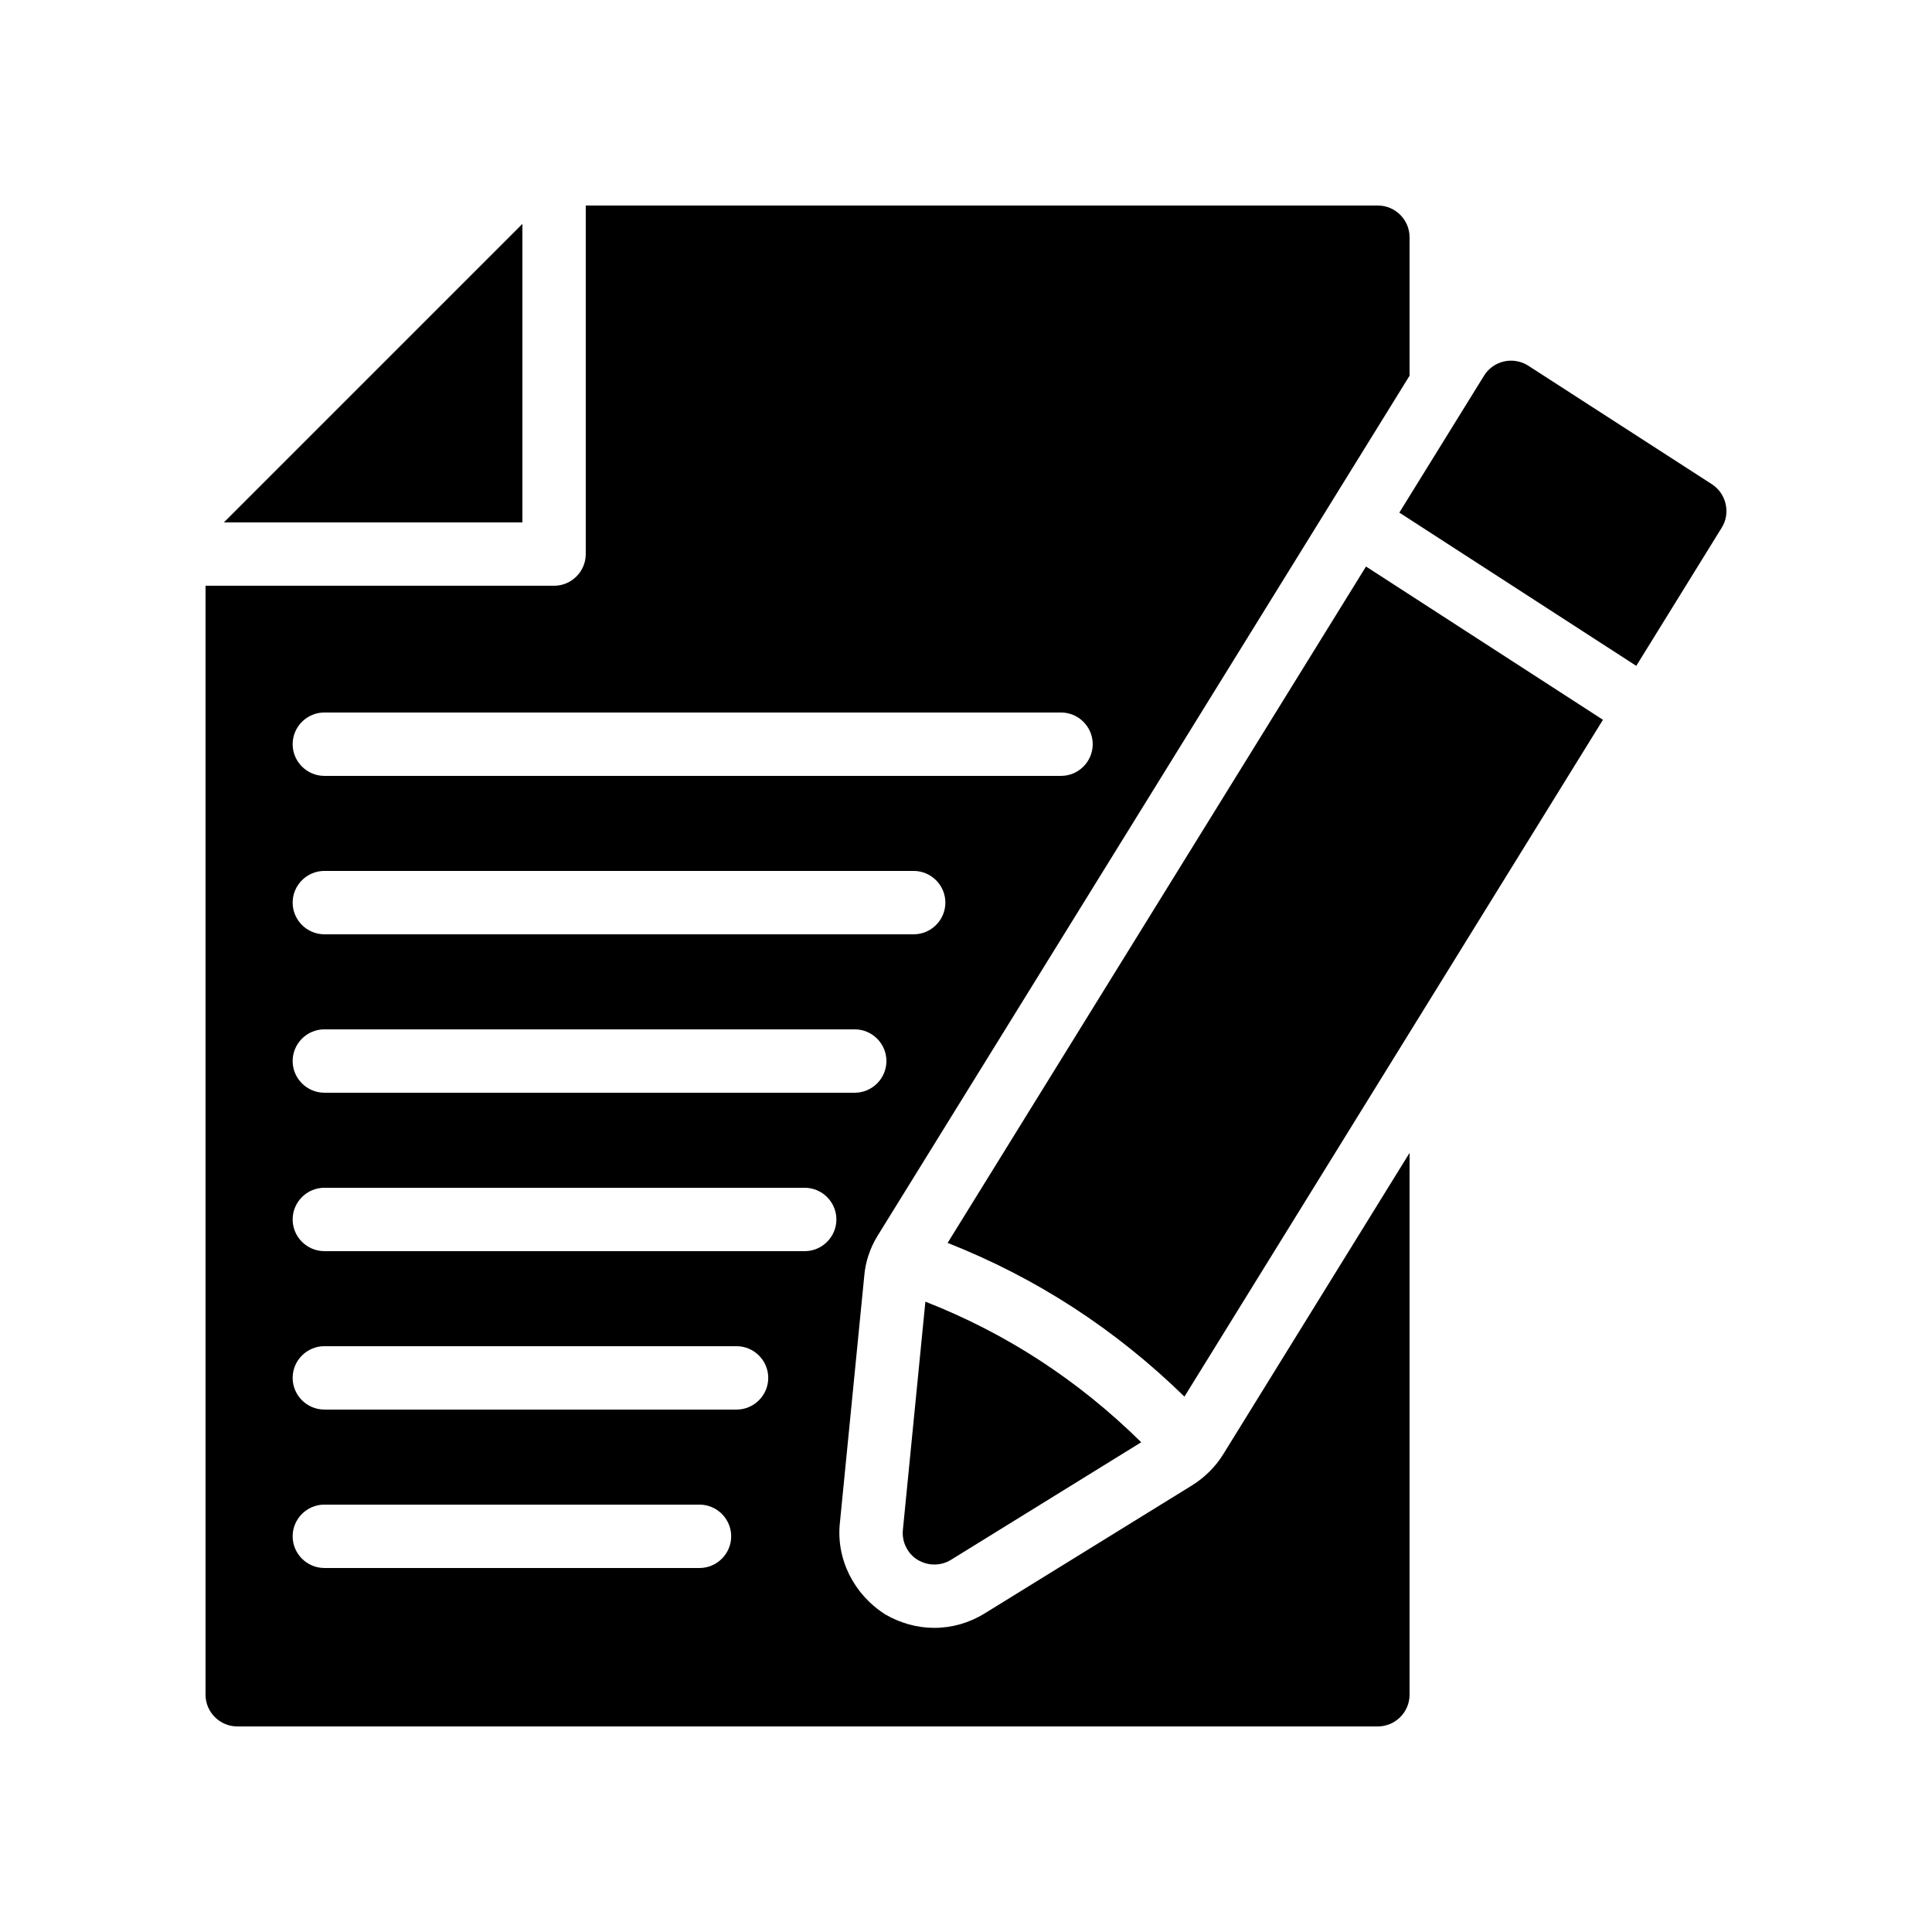
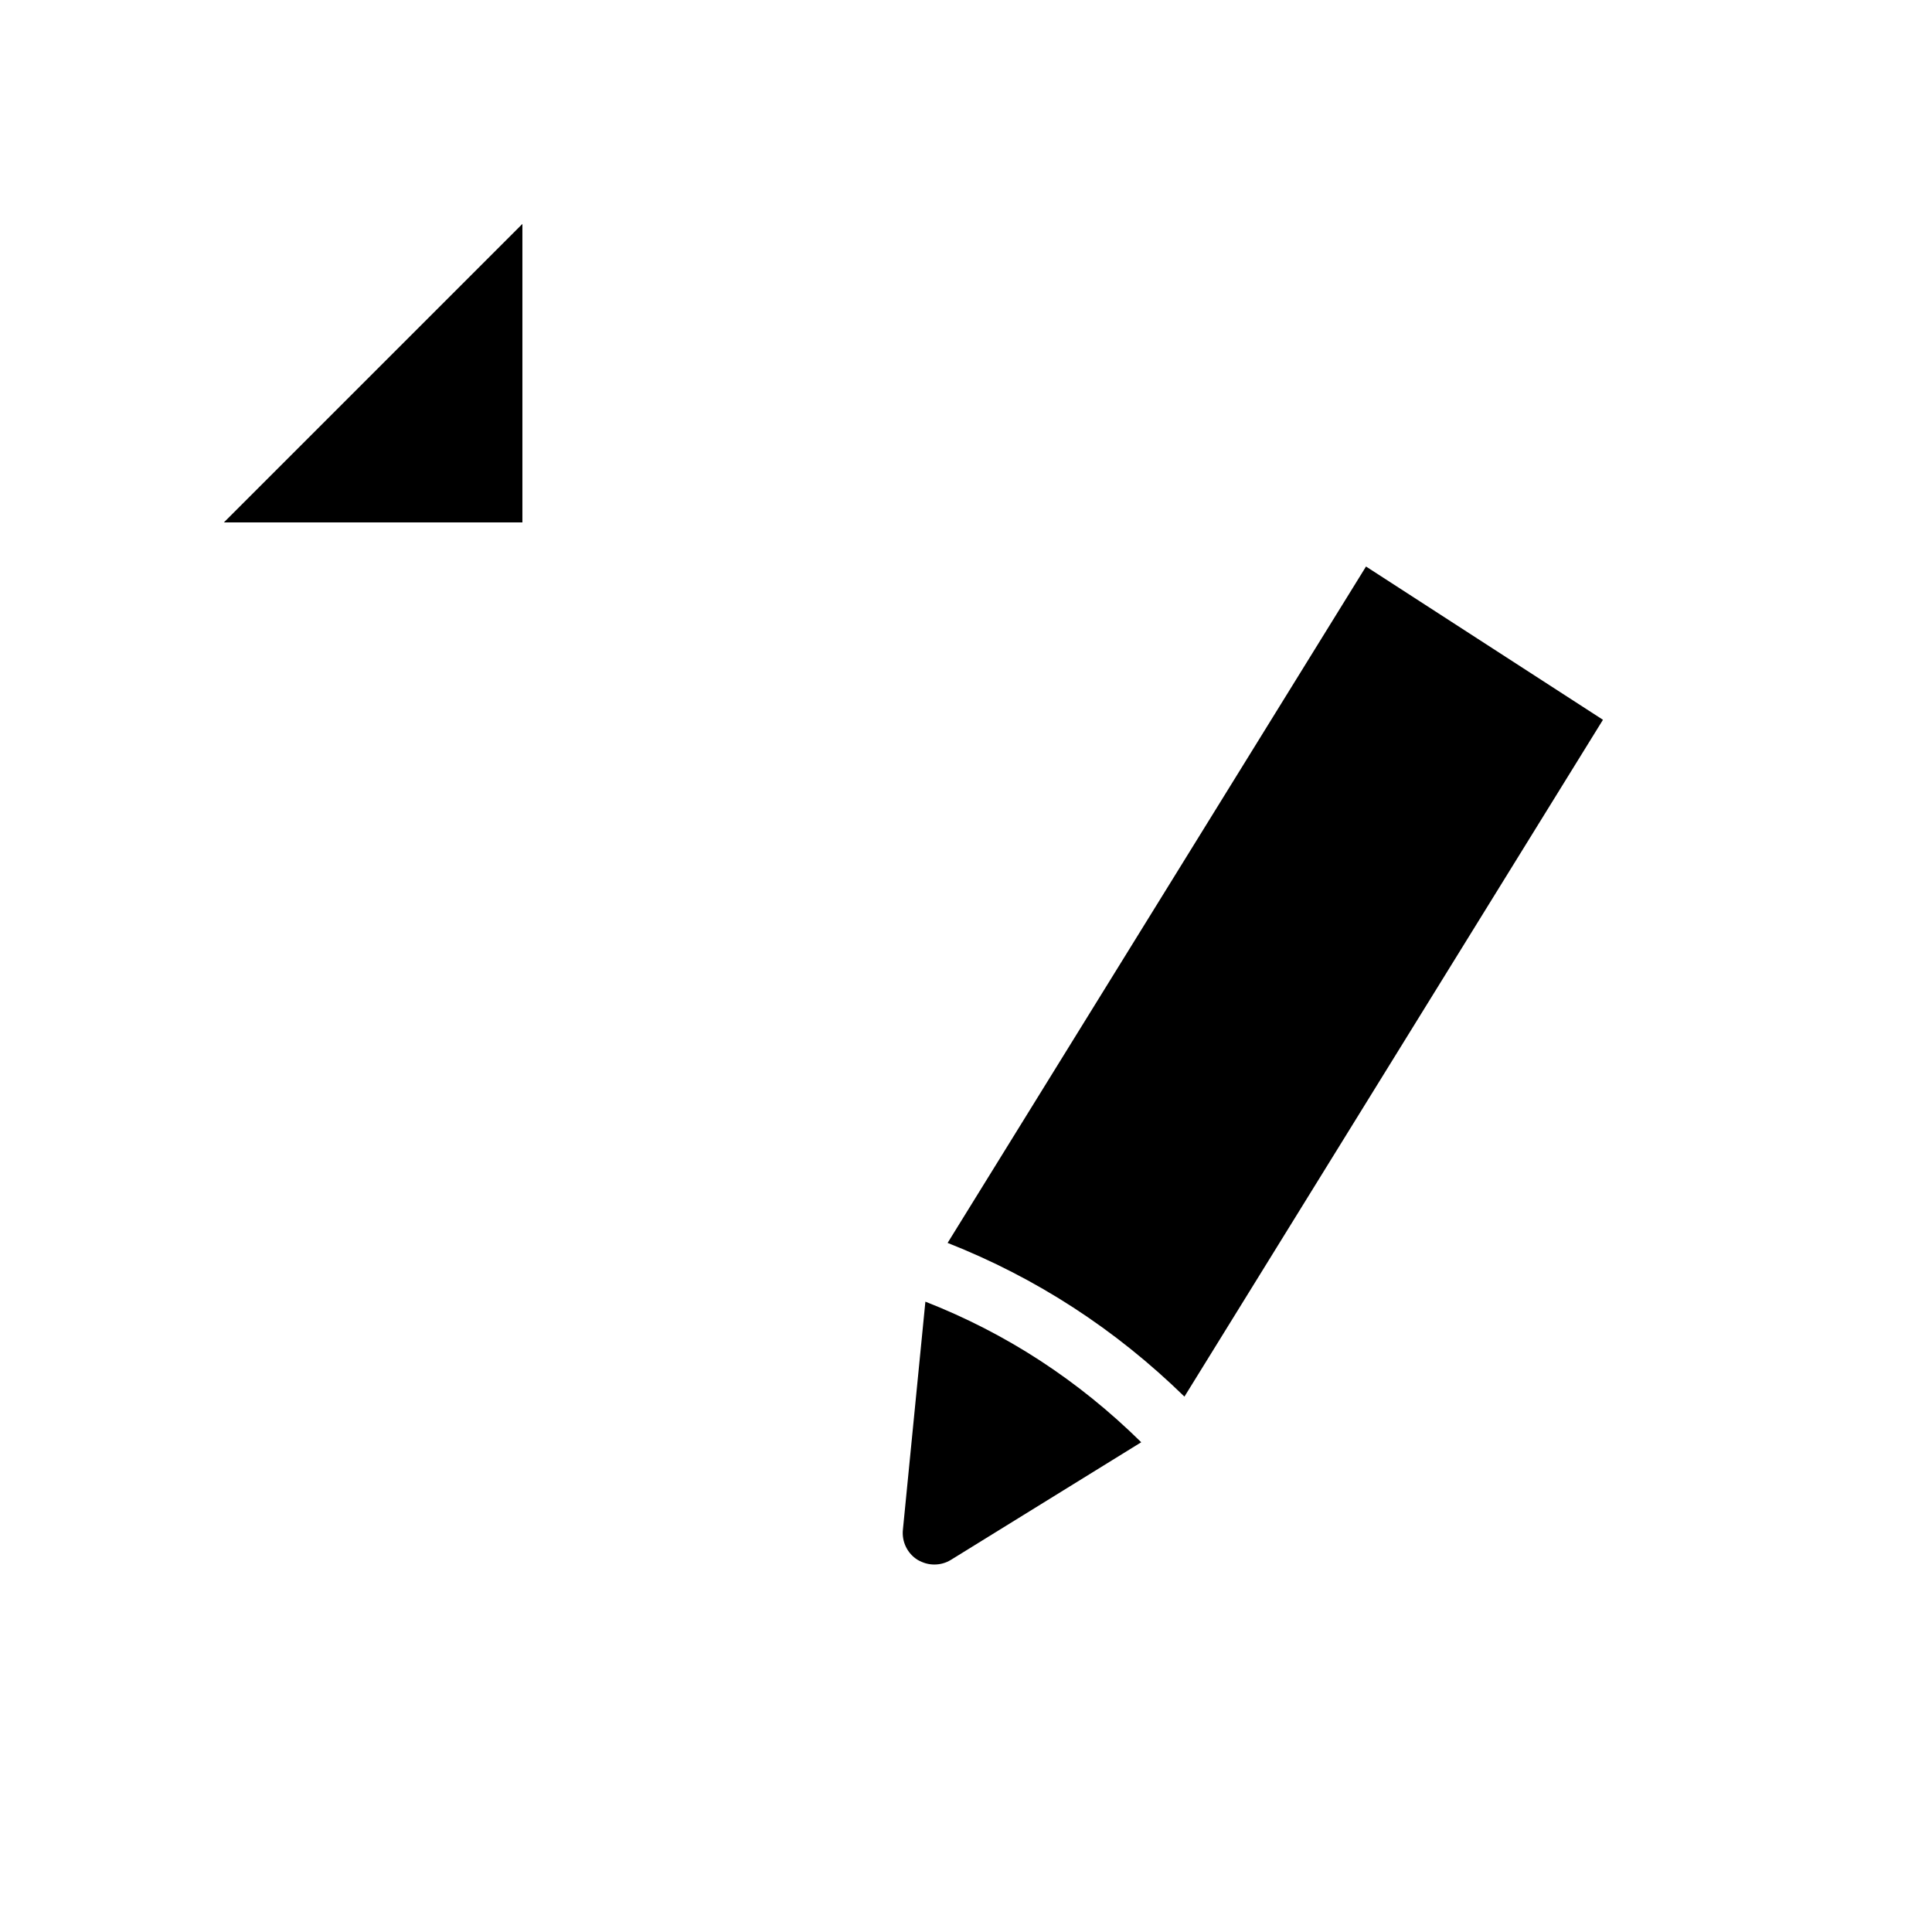
<svg xmlns="http://www.w3.org/2000/svg" fill="#000000" width="800px" height="800px" version="1.1" viewBox="144 144 512 512">
  <g>
    <path d="m282.44 282.44v-79.098l-79.102 79.098z" />
-     <path d="m206.86 601.52h302.29c4.617 0 8.398-3.777 8.398-8.398v-143.59l-49.375 79.855c-2.016 3.273-4.871 6.129-8.23 8.23l-55.082 34.008c-3.945 2.434-8.566 3.777-13.266 3.777-4.535 0-8.984-1.258-12.93-3.527-8.48-5.375-13.098-14.777-12.09-24.266l6.465-65.496c0.254-3.359 1.43-7.305 3.609-10.746l140.9-227.8v-36.699c0-4.617-3.777-8.398-8.398-8.398h-209.92v92.363c0 4.617-3.777 8.398-8.398 8.398h-92.363v293.89c0.004 4.617 3.781 8.398 8.398 8.398zm23.094-268.7h195.23c4.617 0 8.398 3.777 8.398 8.398 0 4.617-3.777 8.398-8.398 8.398h-195.23c-4.617 0-8.398-3.777-8.398-8.398s3.781-8.398 8.398-8.398zm0 41.984h156.18c4.617 0 8.398 3.777 8.398 8.398 0 4.617-3.777 8.398-8.398 8.398l-156.18-0.004c-4.617 0-8.398-3.777-8.398-8.398 0-4.617 3.781-8.395 8.398-8.395zm0 41.984h140.56c4.617 0 8.398 3.777 8.398 8.398 0 4.617-3.777 8.398-8.398 8.398l-140.56-0.004c-4.617 0-8.398-3.777-8.398-8.398 0-4.617 3.781-8.395 8.398-8.395zm0 41.984h127.3c4.617 0 8.398 3.777 8.398 8.398 0 4.617-3.777 8.398-8.398 8.398l-127.3-0.004c-4.617 0-8.398-3.777-8.398-8.398 0-4.617 3.781-8.395 8.398-8.395zm0 41.984h109.24c4.617 0 8.398 3.777 8.398 8.398 0 4.617-3.777 8.398-8.398 8.398l-109.24-0.004c-4.617 0-8.398-3.777-8.398-8.398 0-4.617 3.781-8.395 8.398-8.395zm0 41.984h99.418c4.617 0 8.398 3.777 8.398 8.398 0 4.617-3.777 8.398-8.398 8.398l-99.418-0.004c-4.617 0-8.398-3.777-8.398-8.398 0-4.617 3.781-8.395 8.398-8.395z" />
-     <path d="m577.63 320.46 22.625-36.59c2.434-3.863 1.258-8.984-2.519-11.504l-48.785-31.488c-1.848-1.176-4.199-1.594-6.383-1.09-2.184 0.504-4.113 1.848-5.289 3.777l-22.441 36.281z" />
    <path d="m383.28 549.38c-0.336 3.191 1.176 6.297 3.863 7.977 1.43 0.84 2.938 1.258 4.449 1.258 1.594 0 3.106-0.422 4.449-1.258l50.398-31.145c-16.703-16.445-35.707-28.836-57.203-37.258z" />
    <path d="m568.8 334.75-62.793-40.617-110.88 179.25c23.496 9.258 44.445 22.859 62.762 40.734z" />
  </g>
</svg>